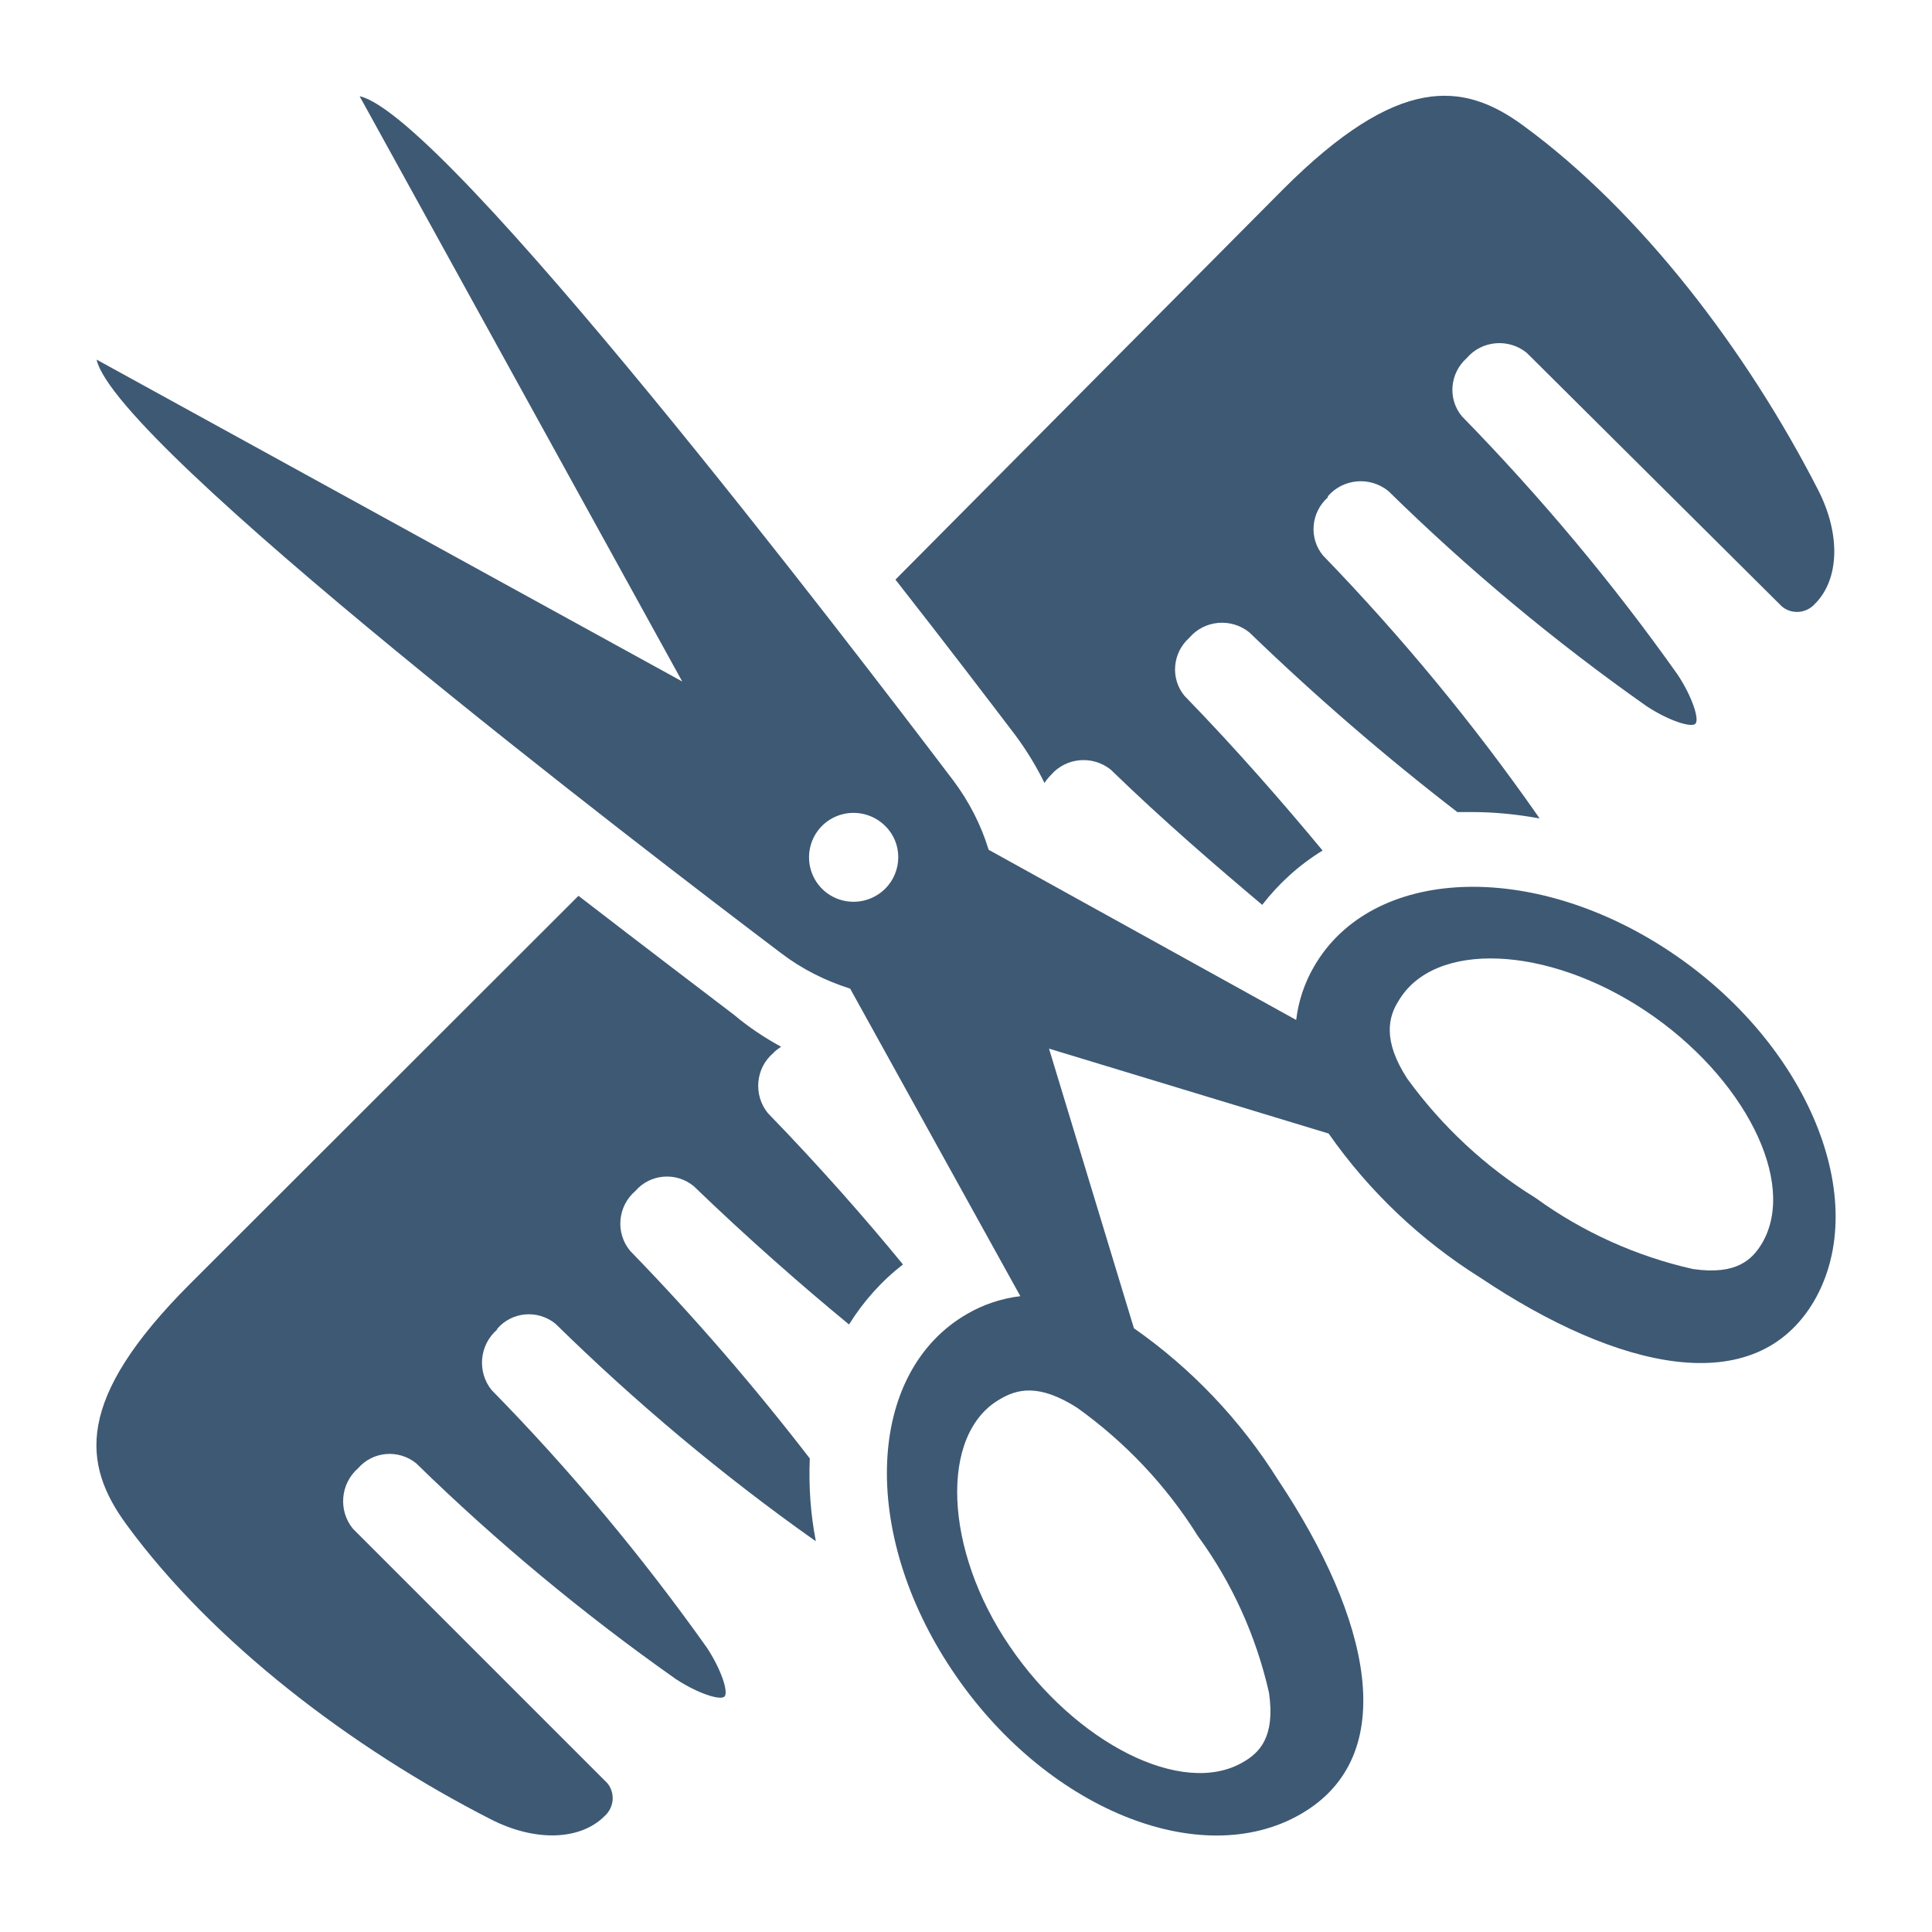
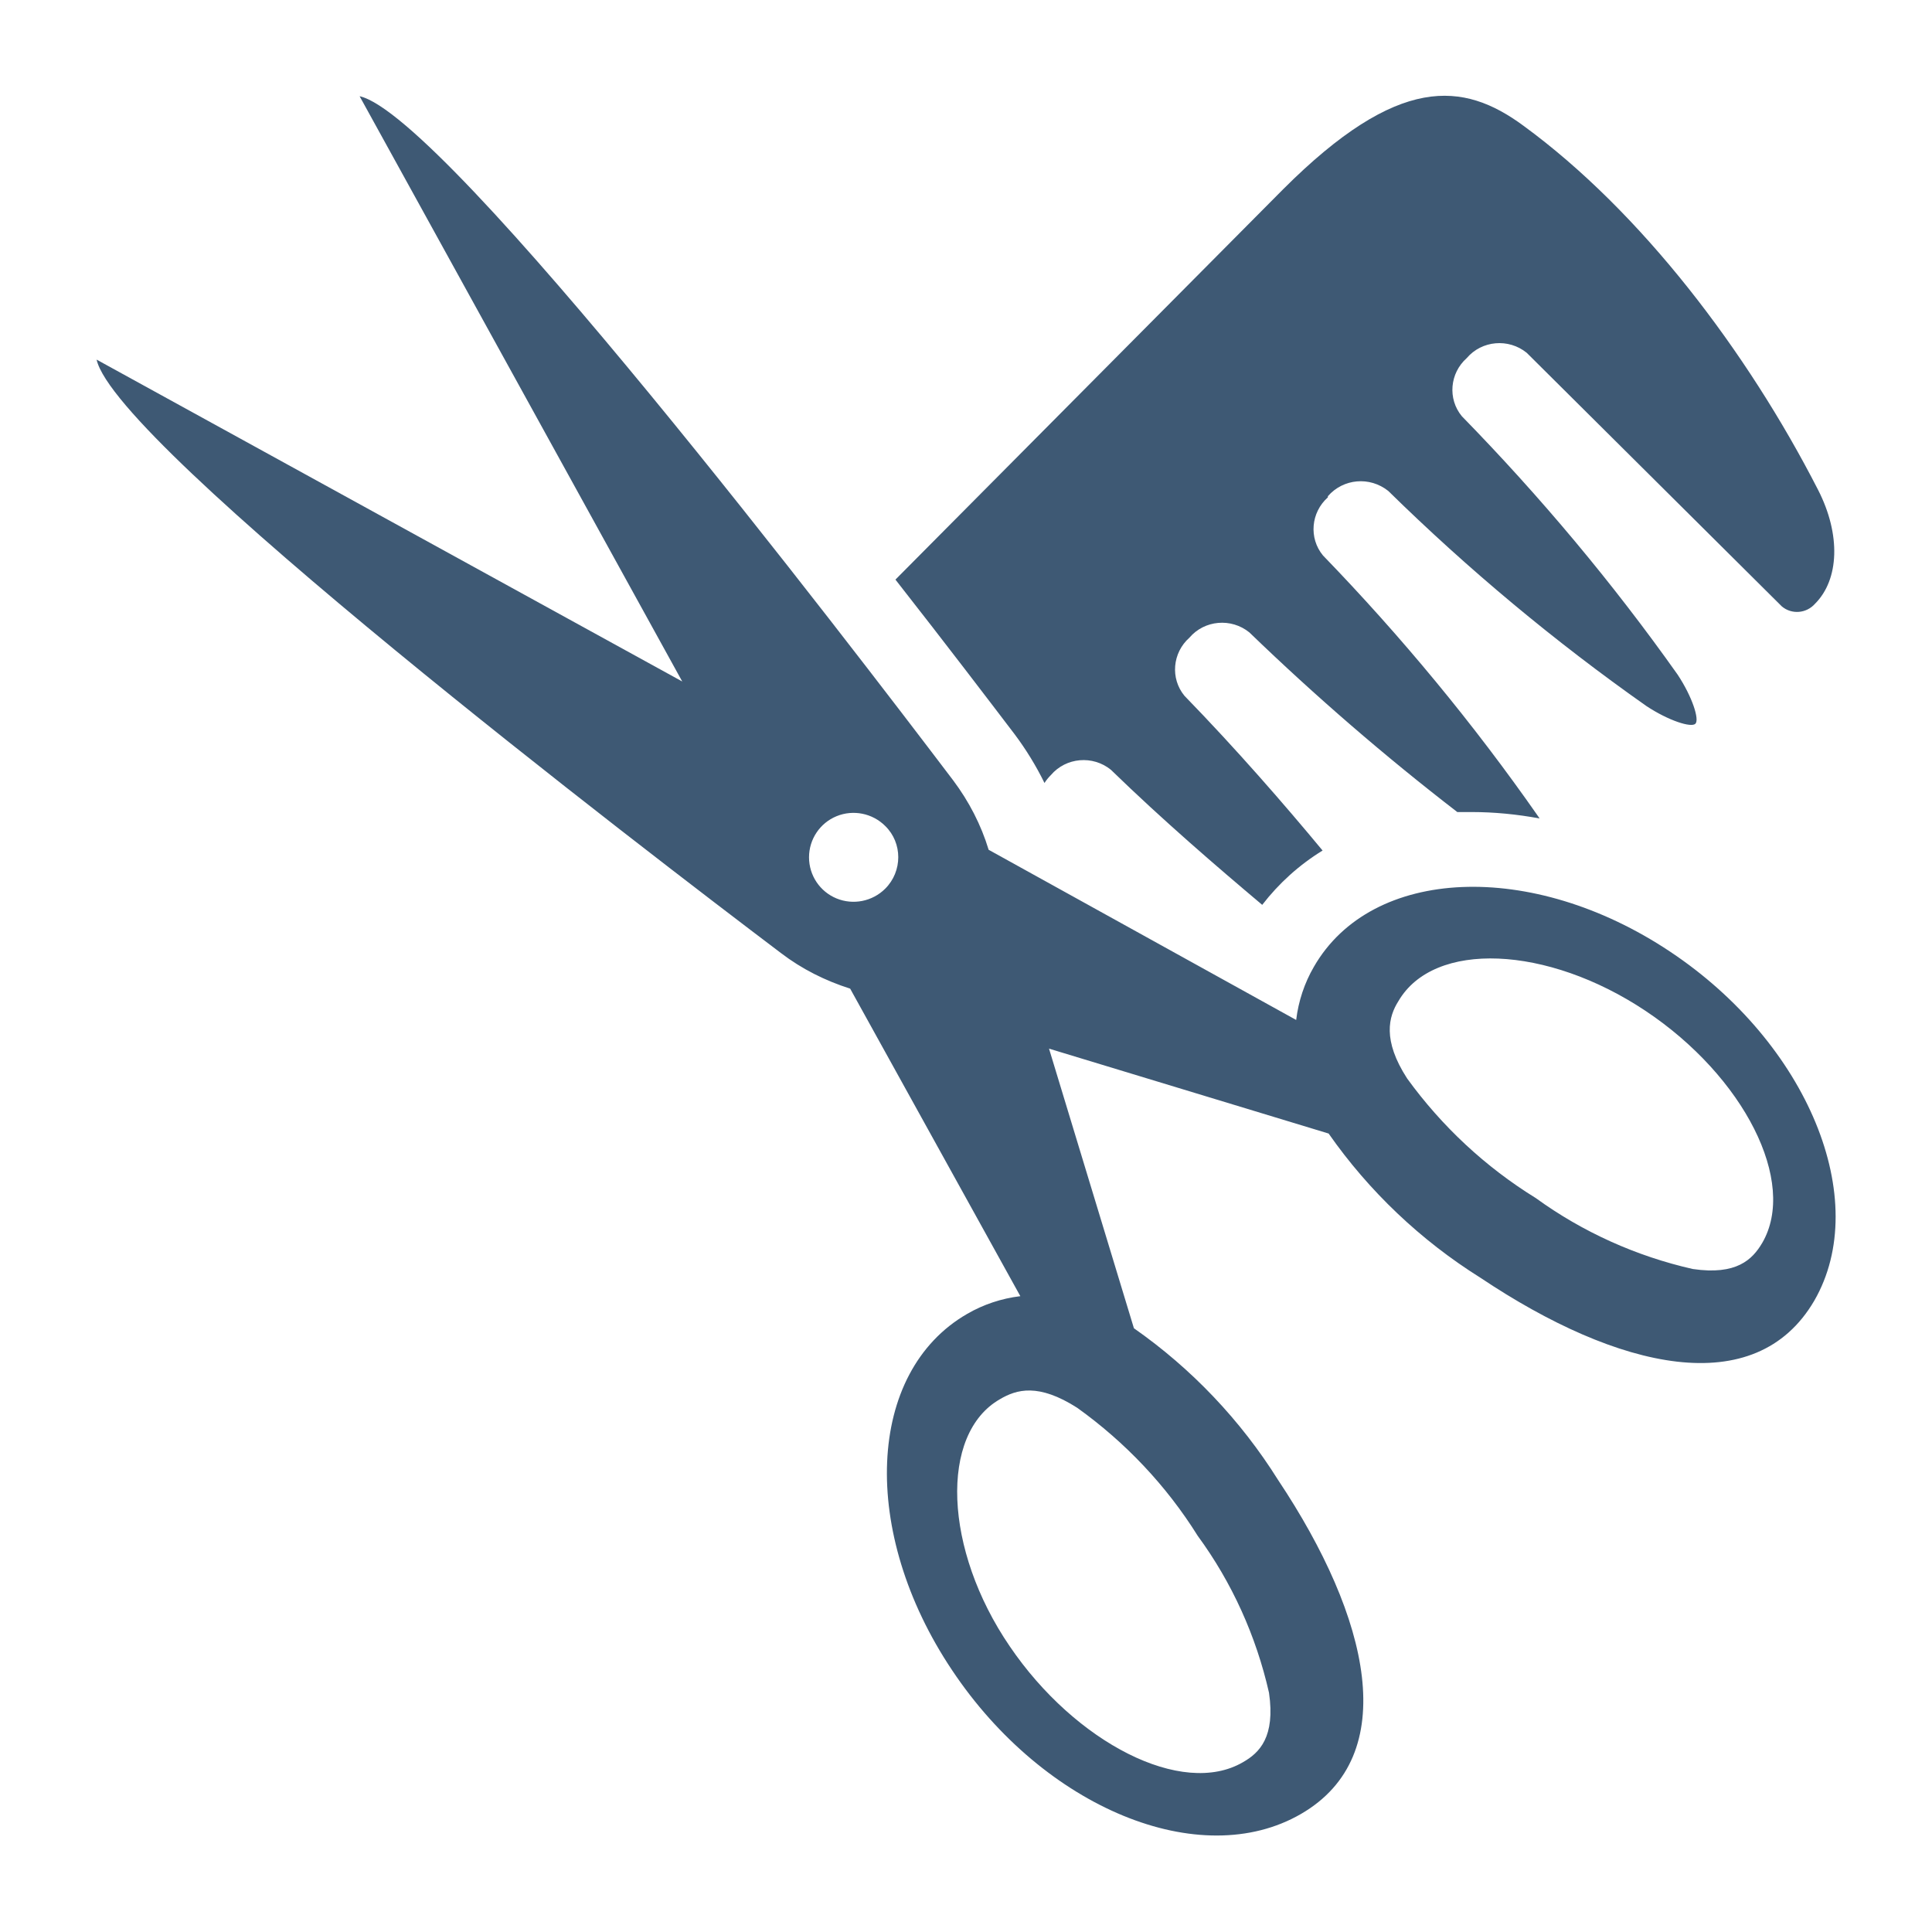
<svg xmlns="http://www.w3.org/2000/svg" id="Layer_1" x="0px" y="0px" viewBox="0 0 512 512" style="enable-background:new 0 0 512 512;" xml:space="preserve">
  <style type="text/css">	.st0{fill:#3E5974;}</style>
  <g>
    <path class="st0" d="M268.9,194.6c3,4,5.7,8.4,7.9,12.9c0.5-0.8,1.1-1.5,1.7-2.1c4-4.7,11.1-5.3,15.9-1.4  c13.9,13.5,28,25.6,40.1,35.8c4.4-5.7,9.8-10.6,16-14.4c-10.2-12.3-22.8-26.8-36.6-41h0c-3.8-4.6-3.2-11.4,1.3-15.4  c4-4.7,11.1-5.3,15.9-1.4c17.5,16.9,35.9,32.8,55.1,47.6h3.8c6,0,12.1,0.6,18,1.7l-0.4-0.6c-17.1-24.5-36.2-47.6-57-69.1  c-3.8-4.6-3.2-11.4,1.3-15.4v-0.3v0c4.1-4.7,11.1-5.3,16-1.4c21.2,20.8,44.1,39.9,68.4,57c5.9,3.9,11.9,5.8,13,4.7  c1.1-1.1-0.8-7.1-4.7-13c-17.2-24.3-36.4-47.2-57.2-68.5c-3.8-4.6-3.2-11.4,1.3-15.4c4-4.7,11.1-5.3,15.9-1.4l67.6,67.2  c2.6,2.2,6.5,1.9,8.8-0.7c6.4-6.4,6.9-18.3,0.8-30.2c-18.8-36.7-46.9-73.7-78.1-96.5c-15.9-11.7-33.1-13.7-63.7,16.9L237.3,153.6  C251.1,171.2,262.5,186.2,268.9,194.6L268.9,194.6z" />
-     <path class="st0" d="M131.8,352.1c3.9-4.5,10.7-5.1,15.4-1.3c21.3,20.9,44.2,40.1,68.5,57.3l0.5,0.3c-1.4-7.2-1.9-14.5-1.6-21.9  c-14.8-19.2-30.7-37.6-47.6-55c-4-4.8-3.3-11.9,1.4-15.9c3.9-4.5,10.7-5.1,15.4-1.3c14.3,13.8,28.8,26.5,41.2,36.7  c3.8-6.1,8.6-11.5,14.3-15.9c-9.9-12.1-22.3-26.2-35.8-40.1c-3.9-4.8-3.3-11.9,1.4-15.9c0.6-0.7,1.4-1.2,2.1-1.7  c-4.4-2.4-8.6-5.2-12.4-8.4c-8.4-6.4-23.4-17.8-41.3-31.6L50.4,340.2C19.7,370.9,21.8,388,33.5,404c22.8,31.2,59.7,59.3,96.5,78.1  c11.9,6.1,23.8,5.6,30.2-0.8v0c2.6-2.3,2.9-6.2,0.7-8.8l-67.4-67.4c-3.9-4.8-3.3-11.9,1.4-16c3.9-4.5,10.7-5.1,15.4-1.3  c21.3,20.8,44.3,39.9,68.7,57.1c5.9,3.9,11.9,5.8,13,4.7c1.1-1.1-0.8-7.1-4.7-13c-17.2-24.2-36.2-47-57-68.2  c-3.9-4.8-3.3-11.9,1.4-16L131.8,352.1z" />
    <path class="st0" d="M442.6,252.2c-36.6-24.4-79.1-22.6-94.4,4c-2.5,4.3-4.1,9.1-4.7,14.1l-81.5-45.1c-2-6.6-5.2-12.8-9.4-18.4  c-27.3-36-134.4-176.2-157.3-181.3l85.5,155.1L25.6,95.3c5.1,22.8,145.3,130,181.4,157.3c5.5,4.2,11.7,7.3,18.3,9.4l45.1,81.5  c-5,0.6-9.8,2.2-14.1,4.7c-26.7,15.4-28.5,57.8-4,94.4c24.4,36.6,65.8,53.6,92.5,38.1s18.3-51.9-6.1-88.5l0,0  c-9.9-15.8-22.9-29.5-38.2-40.2l-22.5-74.1l74.1,22.5c10.7,15.3,24.4,28.3,40.2,38.2c36.6,24.5,72.9,32.8,88.5,6.1  C496.2,318,479.1,276.5,442.6,252.2L442.6,252.2z M317.4,407c9.1,12.4,15.5,26.6,18.9,41.6c1.7,11.7-2.5,15.9-6.9,18.4  c-16.1,9.4-44.4-5.1-61.8-30.7c-17.5-25.6-18.7-56.3-2.6-65.5c4.4-2.6,10.2-4.3,20.5,2.3l0,0C298.2,382.2,309.1,393.7,317.4,407  L317.4,407z M234.6,235.5c-3.4,3.4-8.5,4.4-12.9,2.6c-4.4-1.8-7.3-6.1-7.3-10.9s2.9-9.1,7.3-10.9c4.4-1.8,9.5-0.8,12.9,2.6  C239.2,223.4,239.2,230.9,234.6,235.5L234.6,235.5z M467,329.4c-2.6,4.4-6.8,8.6-18.4,6.9c-15-3.4-29.2-9.8-41.6-18.8  c-13.3-8.2-24.9-19-34.1-31.7c-6.6-10.2-4.9-16.4-2.3-20.5c9.4-16.1,39.4-14.8,65.5,2.6C462.2,285.3,476.4,313.3,467,329.4  L467,329.4z" />
  </g>
</svg>